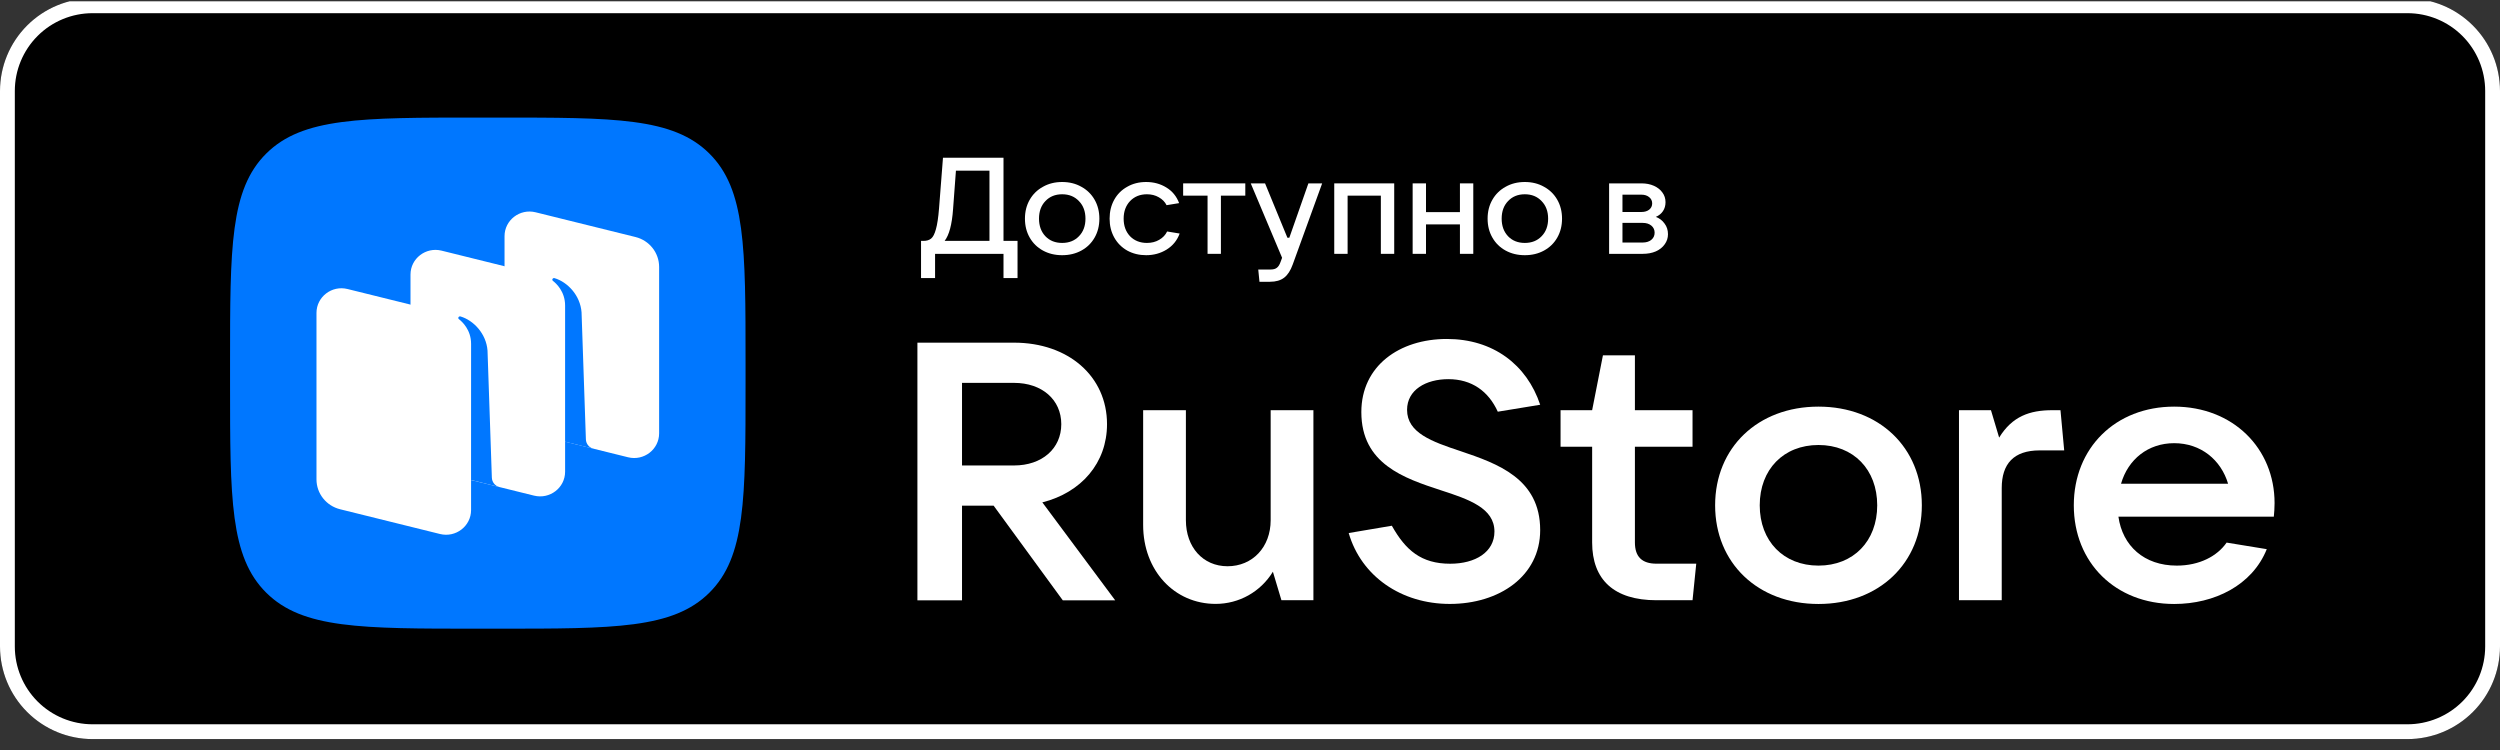
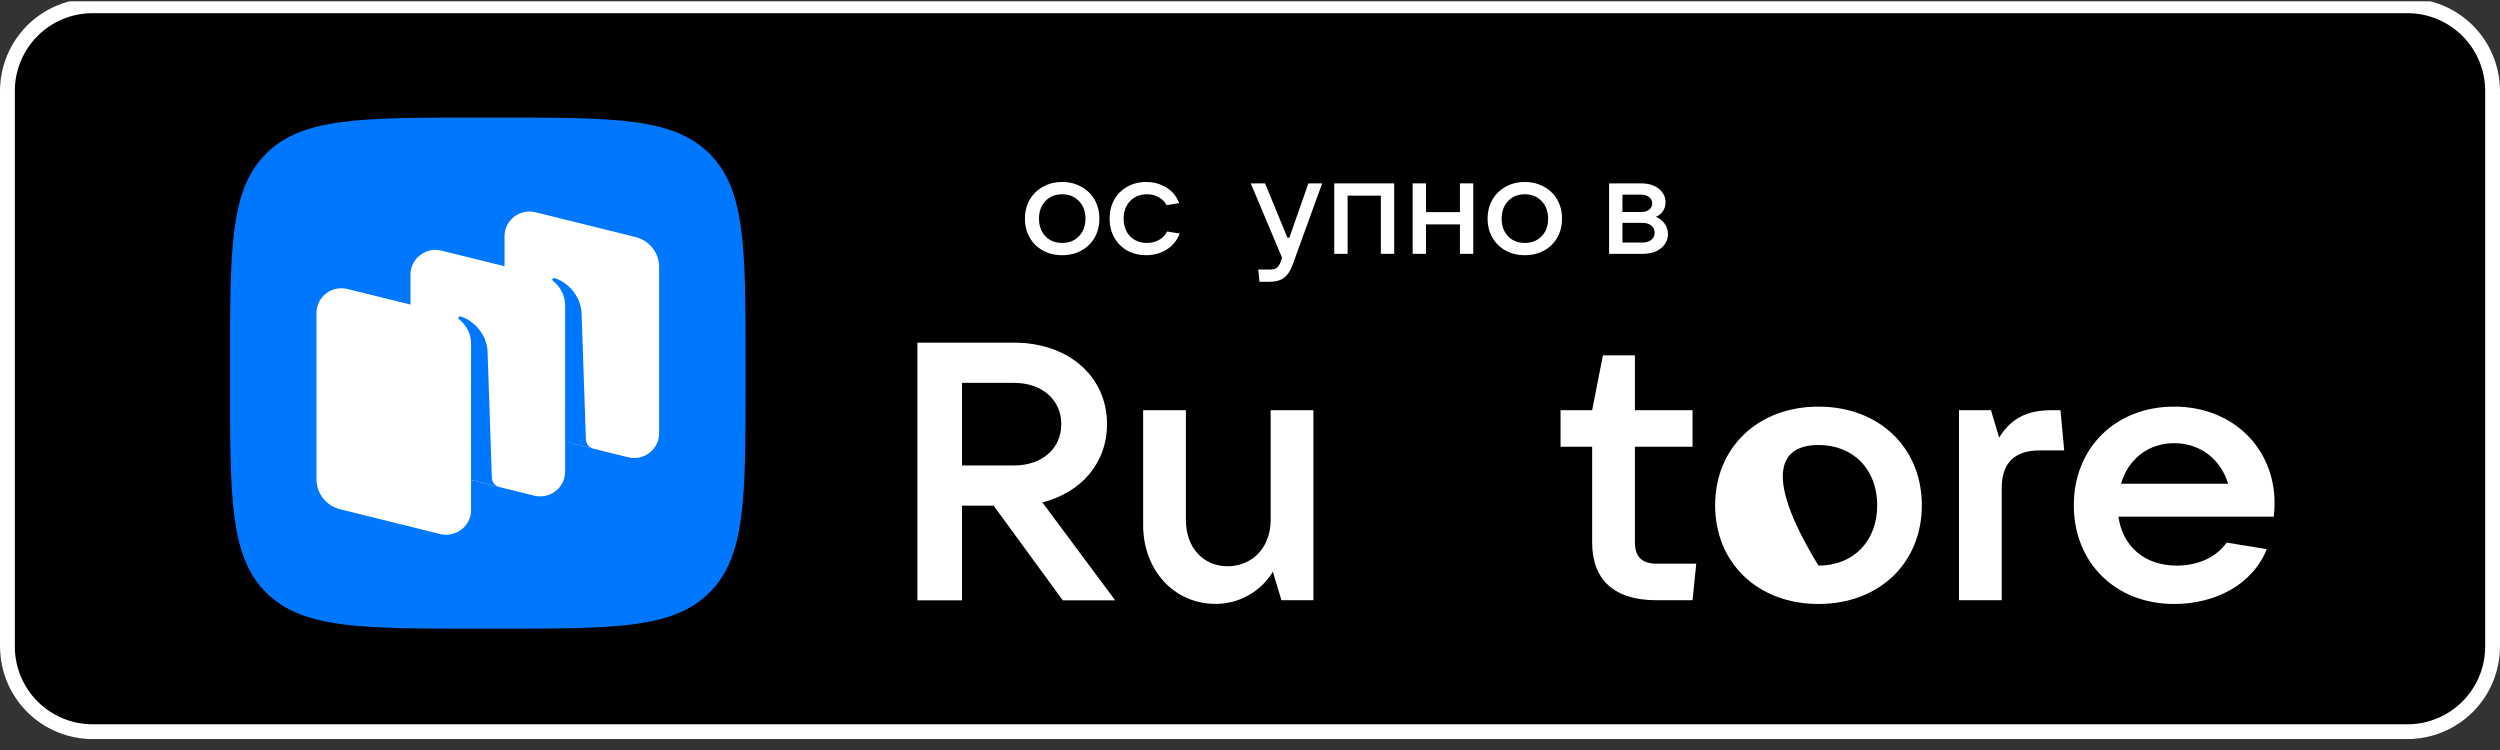
<svg xmlns="http://www.w3.org/2000/svg" width="140" height="42" viewBox="0 0 140 42" fill="none">
  <rect x="0" y="0" width="140" height="42" fill="#333333" stroke="none" />
  <g clip-path="url(#clip0_3739_46945)">
    <path d="M134.815 -0.092H5.185C2.321 -0.092 0 2.229 0 5.093V36.204C0 39.068 2.321 41.389 5.185 41.389H134.815C137.679 41.389 140 39.068 140 36.204V5.093C140 2.229 137.679 -0.092 134.815 -0.092Z" fill="black" />
    <path d="M134.815 0.738C135.97 0.738 137.078 1.196 137.895 2.013C138.711 2.83 139.17 3.938 139.17 5.093V36.204C139.17 37.359 138.711 38.467 137.895 39.284C137.078 40.101 135.97 40.56 134.815 40.56H5.185C4.03 40.56 2.922 40.101 2.105 39.284C1.289 38.467 0.83 37.359 0.83 36.204V5.093C0.83 3.938 1.289 2.83 2.105 2.013C2.922 1.196 4.03 0.738 5.185 0.738H134.815ZM134.815 -0.092H5.185C3.81 -0.092 2.491 0.454 1.519 1.427C0.546 2.399 0 3.718 0 5.093V36.204C0 37.58 0.546 38.898 1.519 39.871C2.491 40.843 3.81 41.389 5.185 41.389H134.815C136.19 41.389 137.509 40.843 138.481 39.871C139.454 38.898 140 37.58 140 36.204V5.093C140 3.718 139.454 2.399 138.481 1.427C137.509 0.454 136.19 -0.092 134.815 -0.092Z" fill="white" />
    <g clip-path="url(#clip1_3739_46945)">
      <path fill-rule="evenodd" clip-rule="evenodd" d="M26.74 35.206C20.207 35.206 16.941 35.206 14.912 33.194C12.883 31.182 12.883 27.944 12.883 21.467L12.883 20.322C12.883 13.846 12.883 10.608 14.912 8.596C16.941 6.584 20.207 6.584 26.739 6.584L27.894 6.584C34.426 6.584 37.693 6.584 39.722 8.596C41.751 10.608 41.751 13.846 41.751 20.322V21.467C41.751 27.944 41.751 31.182 39.722 33.194C37.693 35.206 34.426 35.206 27.894 35.206H26.74Z" fill="#0077FF" />
      <path d="M29.577 24.221C28.799 24.029 28.254 23.339 28.254 22.548V13.227C28.254 12.328 29.11 11.669 29.994 11.888L35.588 13.273C36.366 13.466 36.911 14.156 36.911 14.947V24.268C36.911 25.167 36.055 25.826 35.172 25.607L29.577 24.221Z" fill="white" />
      <path d="M19.046 28.518C18.268 28.326 17.723 27.636 17.723 26.845V17.523C17.723 16.625 18.579 15.966 19.462 16.185L25.057 17.57C25.835 17.763 26.38 18.453 26.38 19.244V28.565C26.38 29.463 25.524 30.123 24.64 29.904L19.046 28.518Z" fill="white" />
      <path d="M24.311 26.37C23.534 26.177 22.988 25.487 22.988 24.696V15.375C22.988 14.476 23.845 13.817 24.728 14.036L30.323 15.422C31.101 15.614 31.646 16.304 31.646 17.095V26.416C31.646 27.315 30.789 27.974 29.906 27.755L24.311 26.37Z" fill="white" />
      <path d="M27.972 27.278C27.727 27.216 27.553 27.002 27.544 26.751L27.301 19.633C27.231 18.691 26.525 17.941 25.788 17.721C25.747 17.708 25.703 17.725 25.678 17.76C25.653 17.796 25.663 17.846 25.698 17.872C25.88 18.012 26.381 18.468 26.381 19.254L26.379 26.878L27.972 27.278Z" fill="#0077FF" />
      <path d="M33.238 25.131C32.993 25.07 32.819 24.856 32.81 24.606L32.567 17.488C32.496 16.546 31.791 15.797 31.054 15.576C31.012 15.564 30.968 15.58 30.944 15.616C30.919 15.652 30.928 15.701 30.963 15.728C31.145 15.868 31.646 16.323 31.646 17.11L31.645 24.736L33.238 25.131Z" fill="#0077FF" />
      <path d="M58.371 28.133C60.557 27.58 61.993 25.923 61.993 23.753C61.993 21.072 59.828 19.189 56.788 19.189H51.375V33.618H53.873V28.317H55.643L59.516 33.618H62.451L58.371 28.133ZM56.788 21.441C58.35 21.441 59.432 22.382 59.432 23.753C59.432 25.124 58.35 26.066 56.788 26.066H53.873V21.441H56.788Z" fill="white" />
      <path d="M68.076 33.818C69.387 33.818 70.595 33.142 71.282 32.017L71.76 33.613H73.551V22.971H71.157V29.131C71.157 30.645 70.137 31.71 68.742 31.71C67.368 31.71 66.41 30.645 66.41 29.131V22.971H64.016V29.397C64.016 31.955 65.764 33.818 68.076 33.818Z" fill="white" />
-       <path d="M81.19 33.82C83.96 33.82 86.25 32.265 86.25 29.686C86.25 26.8 83.856 25.961 81.794 25.265C80.191 24.733 78.796 24.242 78.796 22.953C78.796 21.827 79.858 21.233 81.107 21.233C82.419 21.233 83.356 21.909 83.876 23.055L86.25 22.666C85.5 20.415 83.606 18.982 81.024 18.982C78.359 18.982 76.235 20.497 76.235 23.076C76.235 25.982 78.63 26.78 80.691 27.455C82.273 27.967 83.689 28.458 83.689 29.768C83.689 30.914 82.627 31.569 81.211 31.569C79.587 31.569 78.713 30.812 77.943 29.441L75.527 29.85C76.235 32.285 78.484 33.82 81.19 33.82Z" fill="white" />
      <path d="M92.762 31.566C91.95 31.566 91.555 31.177 91.555 30.379V25.017H94.782V22.97H91.555V19.9H89.764L89.16 22.97H87.391V25.017H89.16V30.379C89.16 32.467 90.389 33.613 92.762 33.613H94.782L94.99 31.566H92.762Z" fill="white" />
-       <path d="M101.835 33.823C105.229 33.823 107.623 31.531 107.623 28.297C107.623 25.064 105.229 22.771 101.835 22.771C98.441 22.771 96.047 25.064 96.047 28.297C96.047 31.531 98.441 33.823 101.835 33.823ZM101.835 31.674C99.878 31.674 98.545 30.303 98.545 28.297C98.545 26.291 99.878 24.92 101.835 24.92C103.792 24.92 105.124 26.291 105.124 28.297C105.124 30.303 103.792 31.674 101.835 31.674Z" fill="white" />
+       <path d="M101.835 33.823C105.229 33.823 107.623 31.531 107.623 28.297C107.623 25.064 105.229 22.771 101.835 22.771C98.441 22.771 96.047 25.064 96.047 28.297C96.047 31.531 98.441 33.823 101.835 33.823ZM101.835 31.674C98.545 26.291 99.878 24.92 101.835 24.92C103.792 24.92 105.124 26.291 105.124 28.297C105.124 30.303 103.792 31.674 101.835 31.674Z" fill="white" />
      <path d="M112.097 33.613V27.33C112.097 25.979 112.763 25.222 114.221 25.222H115.595L115.387 22.971H114.929C113.659 22.971 112.68 23.318 111.952 24.506L111.494 22.971H109.703V33.613H112.097Z" fill="white" />
      <path d="M127.376 28.174C127.376 25.104 125.044 22.771 121.754 22.771C118.465 22.771 116.133 25.084 116.133 28.297C116.133 31.51 118.465 33.823 121.754 33.823C124.003 33.823 126.126 32.779 126.939 30.753L124.69 30.385C124.17 31.142 123.17 31.674 121.9 31.674C120.068 31.674 118.861 30.569 118.631 28.932H127.334C127.355 28.706 127.376 28.461 127.376 28.174ZM121.754 24.818C123.253 24.818 124.378 25.759 124.773 27.09H118.777C119.173 25.718 120.297 24.818 121.754 24.818Z" fill="white" />
-       <path d="M51.578 15.573V13.49H51.715C51.894 13.49 52.036 13.446 52.143 13.36C52.25 13.273 52.339 13.1 52.41 12.841C52.486 12.576 52.545 12.187 52.586 11.673L52.807 8.834H56.196V13.49H56.982V15.573H56.196V14.215H52.364V15.573H51.578ZM55.41 13.49V9.559H53.532L53.372 11.711C53.311 12.571 53.153 13.164 52.899 13.49H55.41Z" fill="white" />
      <path d="M59.481 14.291C59.079 14.291 58.72 14.204 58.405 14.031C58.089 13.858 57.843 13.617 57.664 13.306C57.486 12.996 57.397 12.642 57.397 12.245C57.397 11.849 57.486 11.495 57.664 11.185C57.843 10.874 58.089 10.633 58.405 10.46C58.72 10.281 59.079 10.192 59.481 10.192C59.883 10.192 60.242 10.281 60.557 10.46C60.873 10.633 61.12 10.874 61.298 11.185C61.476 11.495 61.565 11.849 61.565 12.245C61.565 12.642 61.476 12.996 61.298 13.306C61.12 13.617 60.873 13.858 60.557 14.031C60.242 14.204 59.883 14.291 59.481 14.291ZM59.481 13.604C59.868 13.604 60.181 13.479 60.42 13.23C60.664 12.981 60.786 12.653 60.786 12.245C60.786 11.838 60.664 11.51 60.42 11.261C60.181 11.007 59.868 10.879 59.481 10.879C59.094 10.879 58.781 11.007 58.542 11.261C58.303 11.51 58.184 11.838 58.184 12.245C58.184 12.648 58.303 12.976 58.542 13.23C58.781 13.479 59.094 13.604 59.481 13.604Z" fill="white" />
      <path d="M64.183 14.291C63.792 14.291 63.438 14.204 63.123 14.031C62.812 13.853 62.57 13.609 62.397 13.299C62.224 12.988 62.138 12.637 62.138 12.245C62.138 11.849 62.224 11.495 62.397 11.185C62.57 10.874 62.812 10.633 63.123 10.46C63.433 10.281 63.787 10.192 64.183 10.192C64.606 10.192 64.982 10.294 65.313 10.498C65.649 10.701 65.888 10.994 66.031 11.375L65.328 11.49C65.237 11.307 65.092 11.159 64.893 11.047C64.7 10.935 64.479 10.879 64.229 10.879C63.843 10.879 63.527 11.007 63.283 11.261C63.044 11.515 62.924 11.844 62.924 12.245C62.924 12.648 63.044 12.976 63.283 13.23C63.527 13.479 63.843 13.604 64.229 13.604C64.489 13.604 64.718 13.546 64.916 13.429C65.12 13.312 65.267 13.156 65.359 12.963L66.061 13.078C65.919 13.464 65.674 13.764 65.328 13.978C64.987 14.187 64.606 14.291 64.183 14.291Z" fill="white" />
-       <path d="M68.371 14.215H67.623V10.956H66.256V10.269H69.737V10.956H68.371V14.215Z" fill="white" />
      <path d="M73.27 10.269H74.041L72.393 14.81C72.271 15.151 72.11 15.398 71.912 15.55C71.713 15.703 71.449 15.779 71.118 15.779H70.53L70.462 15.092H71.164C71.311 15.092 71.426 15.059 71.507 14.993C71.589 14.932 71.657 14.823 71.713 14.665L71.797 14.436L70.042 10.269H70.843L72.095 13.314H72.202L73.27 10.269Z" fill="white" />
      <path d="M75.466 14.215H74.718V10.269H78.076V14.215H77.328V10.956H75.466V14.215Z" fill="white" />
      <path d="M81.756 11.879V10.269H82.504V14.215H81.756V12.566H79.856V14.215H79.108V10.269H79.856V11.879H81.756Z" fill="white" />
      <path d="M85.39 14.291C84.988 14.291 84.629 14.204 84.314 14.031C83.999 13.858 83.752 13.617 83.574 13.306C83.395 12.996 83.306 12.642 83.306 12.245C83.306 11.849 83.395 11.495 83.574 11.185C83.752 10.874 83.999 10.633 84.314 10.46C84.629 10.281 84.988 10.192 85.39 10.192C85.792 10.192 86.151 10.281 86.466 10.46C86.782 10.633 87.029 10.874 87.207 11.185C87.385 11.495 87.474 11.849 87.474 12.245C87.474 12.642 87.385 12.996 87.207 13.306C87.029 13.617 86.782 13.858 86.466 14.031C86.151 14.204 85.792 14.291 85.39 14.291ZM85.39 13.604C85.777 13.604 86.09 13.479 86.329 13.23C86.573 12.981 86.695 12.653 86.695 12.245C86.695 11.838 86.573 11.51 86.329 11.261C86.09 11.007 85.777 10.879 85.39 10.879C85.003 10.879 84.691 11.007 84.451 11.261C84.212 11.51 84.093 11.838 84.093 12.245C84.093 12.648 84.212 12.976 84.451 13.23C84.691 13.479 85.003 13.604 85.39 13.604Z" fill="white" />
      <path d="M92.728 12.146C92.931 12.223 93.094 12.347 93.216 12.52C93.343 12.688 93.407 12.887 93.407 13.116C93.407 13.324 93.346 13.512 93.224 13.68C93.107 13.848 92.941 13.981 92.728 14.077C92.514 14.169 92.27 14.215 91.995 14.215H90.11V10.269H91.926C92.186 10.269 92.417 10.315 92.621 10.406C92.824 10.498 92.982 10.622 93.094 10.78C93.211 10.938 93.269 11.118 93.269 11.322C93.269 11.515 93.221 11.683 93.124 11.826C93.033 11.963 92.901 12.07 92.728 12.146ZM90.858 10.902V11.871H91.926C92.099 11.871 92.242 11.828 92.354 11.742C92.466 11.65 92.522 11.533 92.522 11.391C92.522 11.248 92.466 11.131 92.354 11.04C92.242 10.948 92.099 10.902 91.926 10.902H90.858ZM91.995 13.581C92.193 13.581 92.354 13.53 92.476 13.429C92.598 13.327 92.659 13.194 92.659 13.032C92.659 12.869 92.598 12.736 92.476 12.635C92.354 12.533 92.193 12.482 91.995 12.482H90.858V13.581H91.995Z" fill="white" />
    </g>
  </g>
  <defs>
    <clipPath id="clip0_3739_46945">
      <rect width="140" height="41.481" fill="white" transform="translate(0 0.072)" />
    </clipPath>
    <clipPath id="clip1_3739_46945">
      <rect width="114.489" height="28.622" fill="white" transform="translate(12.883 6.584)" />
    </clipPath>
  </defs>
</svg>